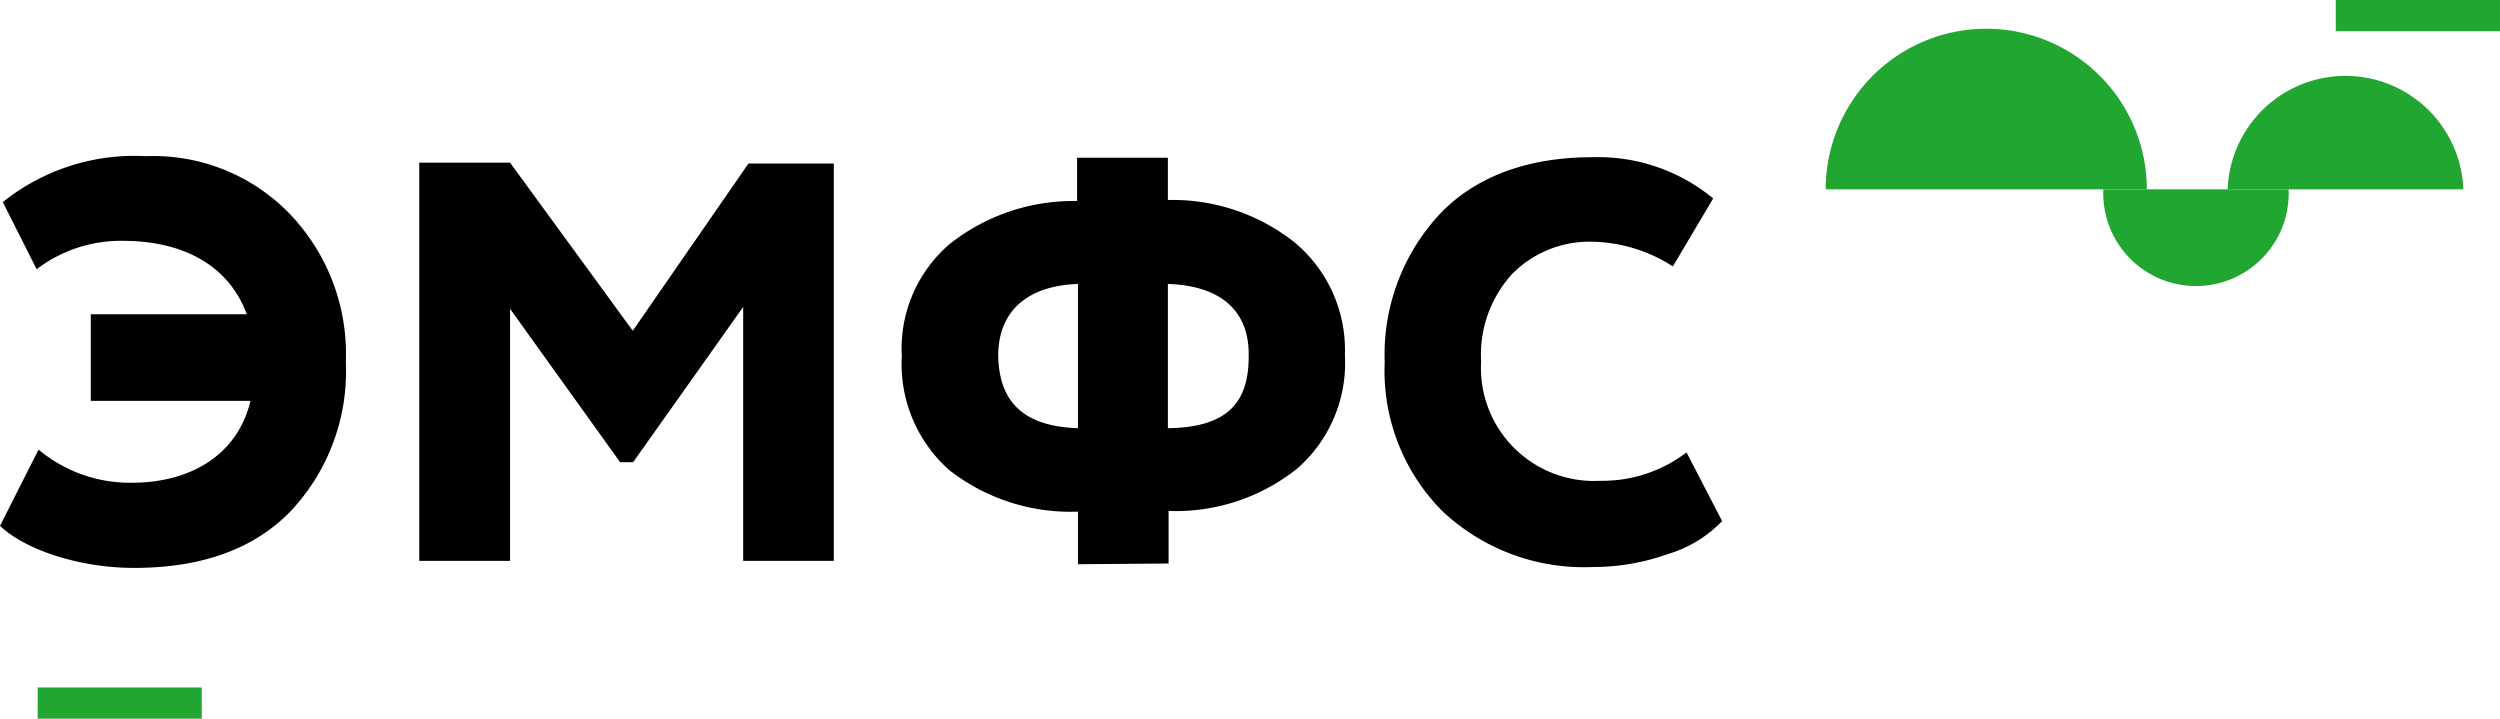
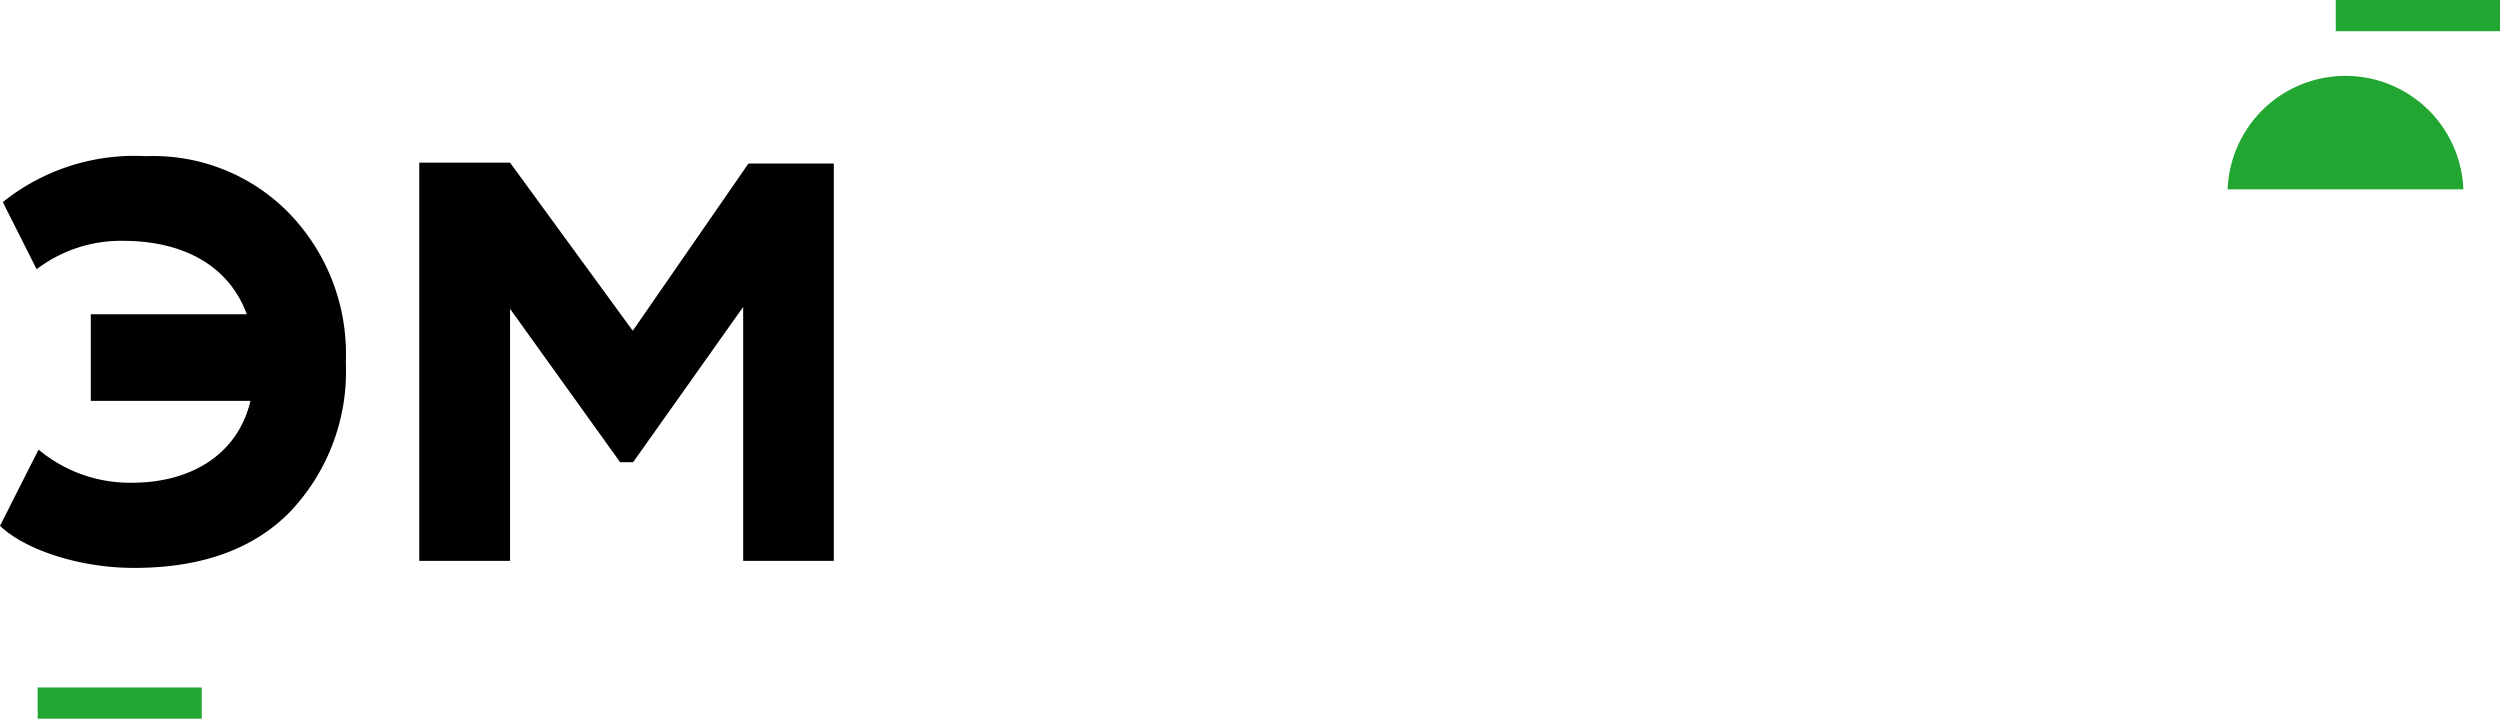
<svg xmlns="http://www.w3.org/2000/svg" viewBox="0 0 142.63 41">
  <defs>
    <style>.cls-1{fill:#21a632;}</style>
  </defs>
  <title>Logo_emfs</title>
  <g id="Слой_2" data-name="Слой 2">
    <g id="Слой_1-2" data-name="Слой 1">
-       <path class="cls-1" d="M120,10.8h10.57a5.29,5.29,0,1,1-10.57,0Z" />
      <path class="cls-1" d="M140.54,10.8H127.09a6.73,6.73,0,0,1,13.45,0Z" />
-       <path class="cls-1" d="M122.48,10.8H104.16a9.16,9.16,0,1,1,18.32,0Z" />
      <path class="cls-1" d="M142.63,0h-9.37V1.78h9.37Z" />
      <path d="M5.18,22.81V17.93h8.9c-1-2.73-3.56-4.19-7.07-4.19a7.94,7.94,0,0,0-4.92,1.62L.16,11.53A12,12,0,0,1,8.32,8.91a10.82,10.82,0,0,1,8.17,3.25,11.54,11.54,0,0,1,3.24,8.5,11.63,11.63,0,0,1-3.24,8.6c-2.15,2.15-5.13,3.14-8.85,3.14C4.5,32.4,1.41,31.35,0,30l2.2-4.35a8.11,8.11,0,0,0,5.34,1.89c3.24,0,6-1.52,6.75-4.67H5.18Z" />
      <path d="M23.92,32V9.28H29.1l7,9.59,6.6-9.54h4.87V32H42.4V17.51l-6.28,8.86h-.74L29.1,17.62V32Z" />
-       <path d="M61.5,32.19v-3a11.25,11.25,0,0,1-7.33-2.36,8.07,8.07,0,0,1-2.72-6.5,7.86,7.86,0,0,1,2.72-6.4,11.37,11.37,0,0,1,7.28-2.46V9h5.18v2.41a11.21,11.21,0,0,1,7.28,2.46,8,8,0,0,1,2.82,6.4A8,8,0,0,1,74,26.74a11.09,11.09,0,0,1-7.33,2.41v3Zm0-7.76V16.2c-3.09.11-4.55,1.73-4.55,4.09C57,23,58.47,24.33,61.5,24.43Zm5.13-8.23v8.23c3.35-.05,4.61-1.41,4.61-4.09C71.29,17.93,69.88,16.31,66.63,16.2Z" />
-       <path d="M98.25,29.73a7.12,7.12,0,0,1-3.09,1.88,12.76,12.76,0,0,1-4.29.74,11.78,11.78,0,0,1-8.59-3.2A11.34,11.34,0,0,1,79,20.66a11.76,11.76,0,0,1,3.09-8.39c2-2.15,5-3.3,8.74-3.3a10.32,10.32,0,0,1,6.91,2.35l-2.3,3.88a8.77,8.77,0,0,0-4.61-1.41,6.2,6.2,0,0,0-4.55,1.83,6.84,6.84,0,0,0-1.78,5,6.45,6.45,0,0,0,6.8,6.81,7.9,7.9,0,0,0,4.92-1.62Z" />
      <path class="cls-1" d="M11.51,39.22H2.15V41h9.36Z" />
    </g>
  </g>
</svg>